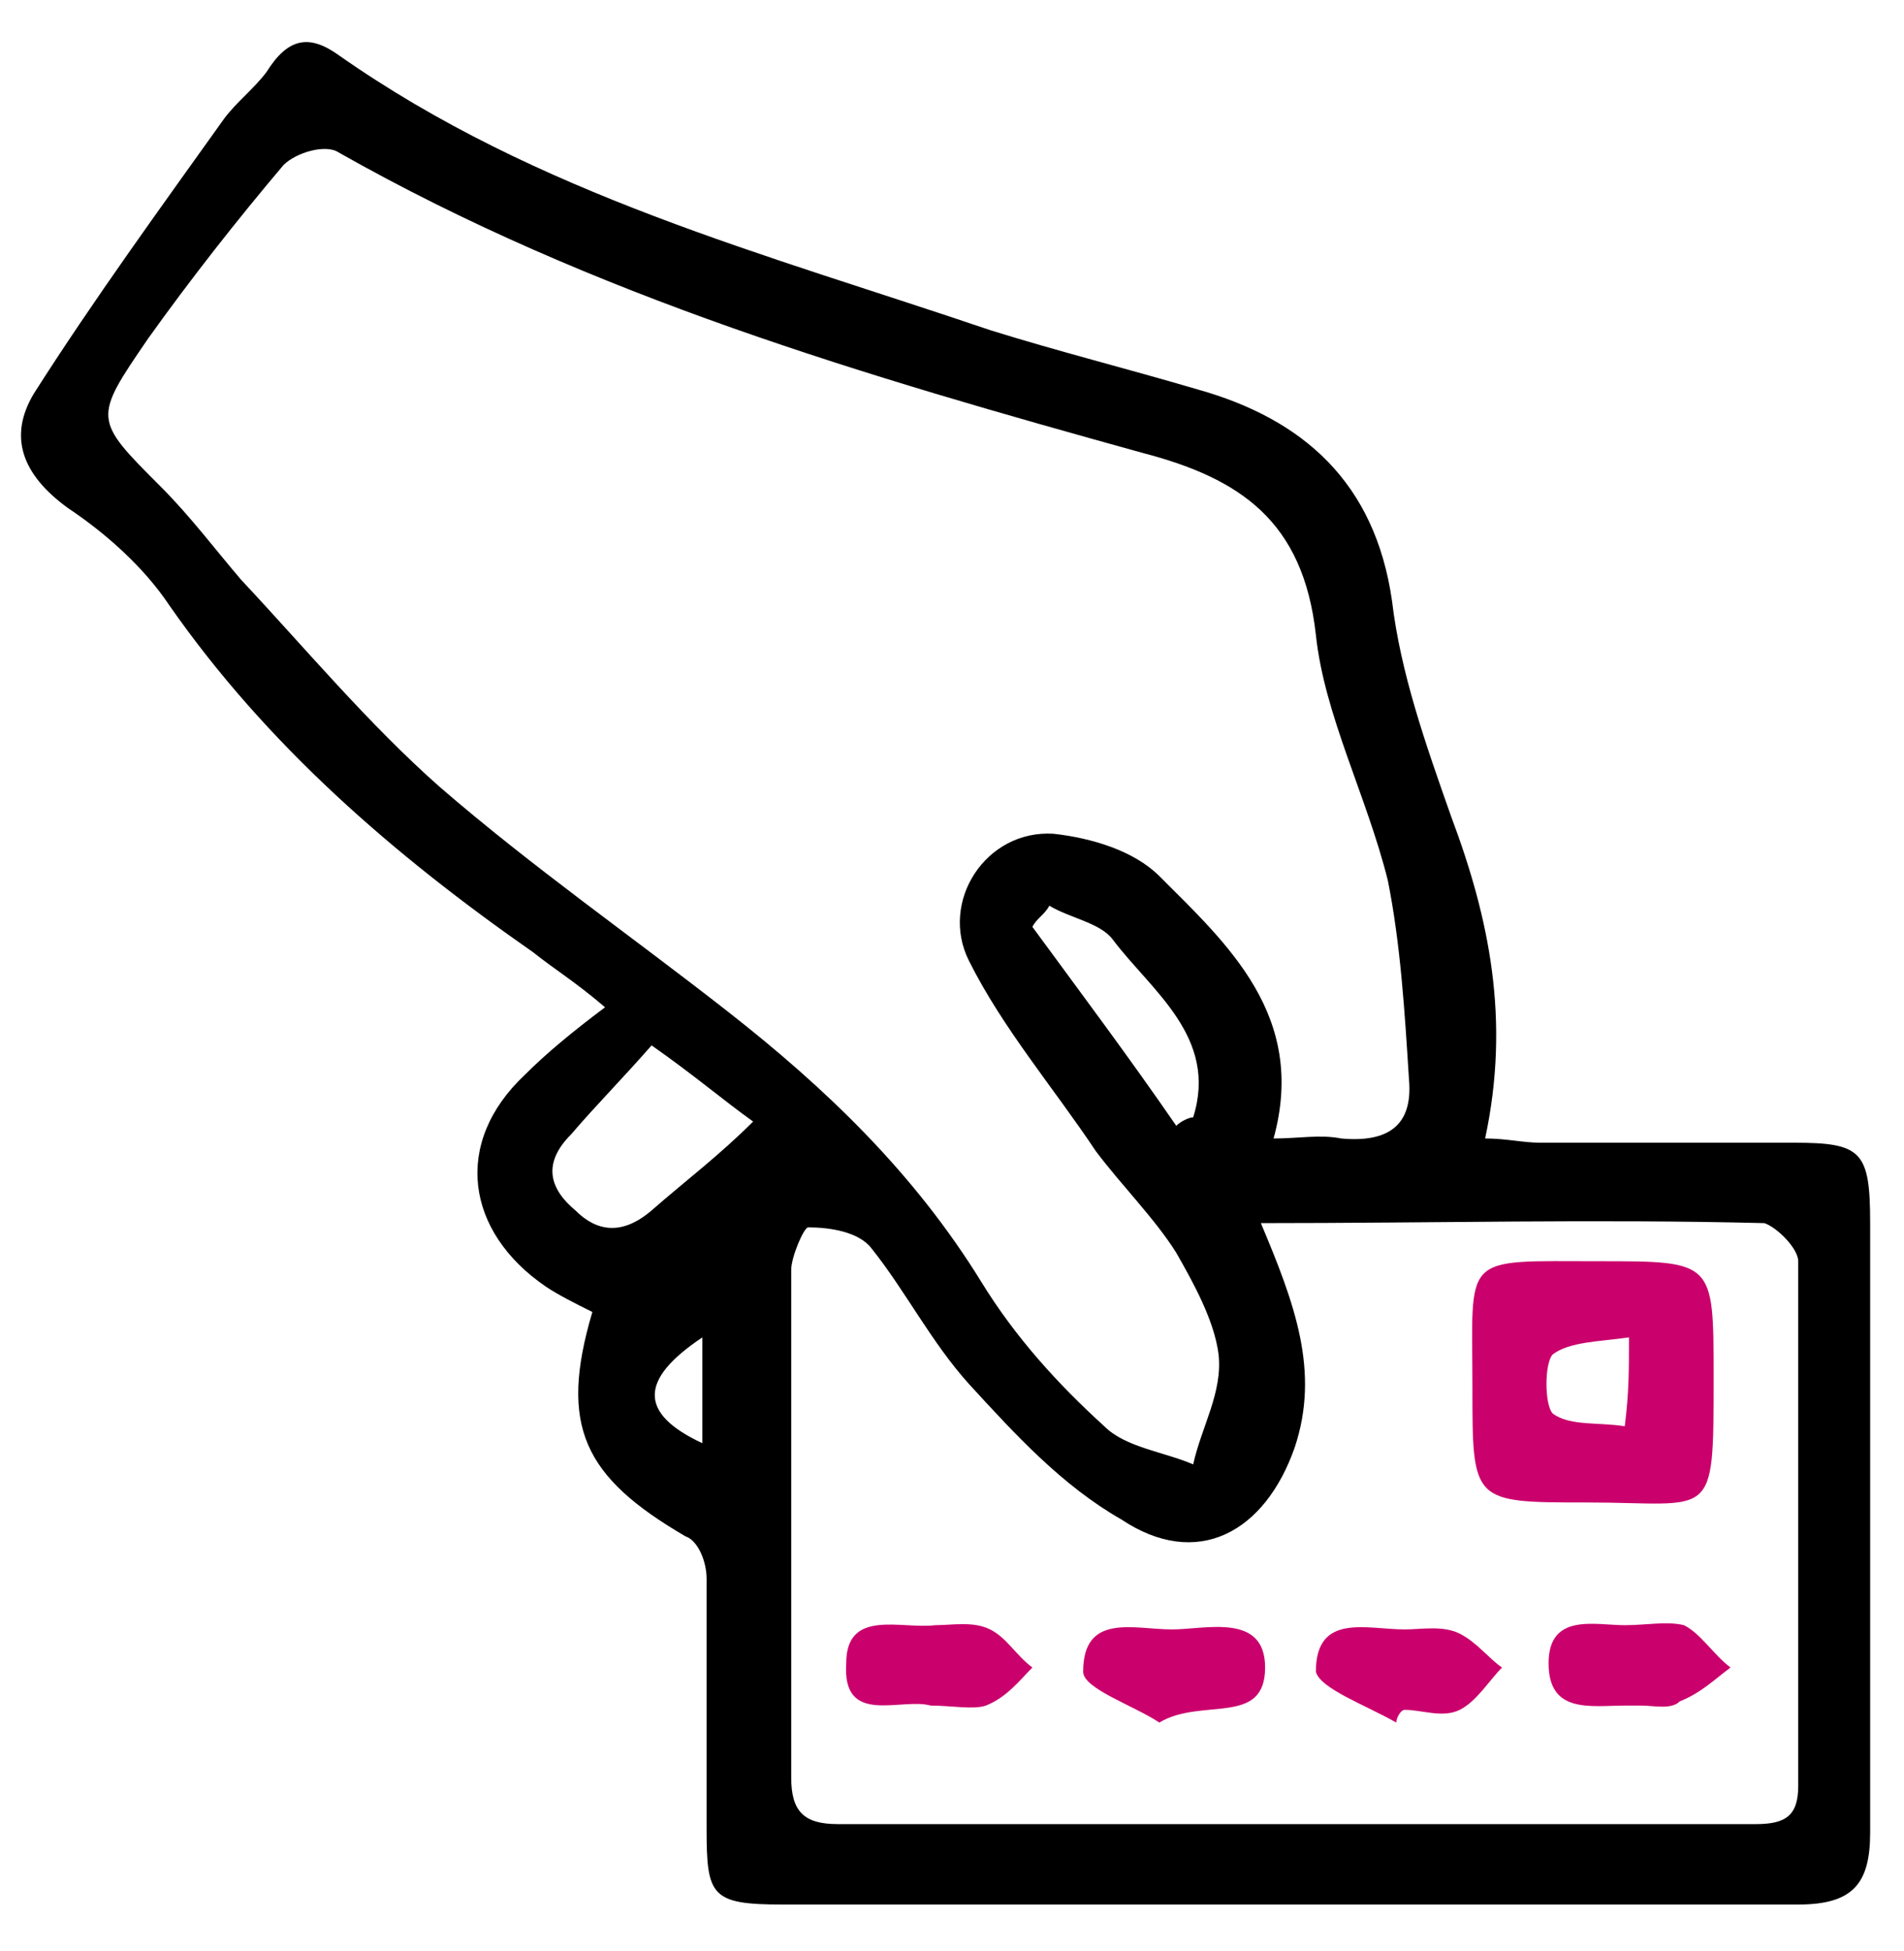
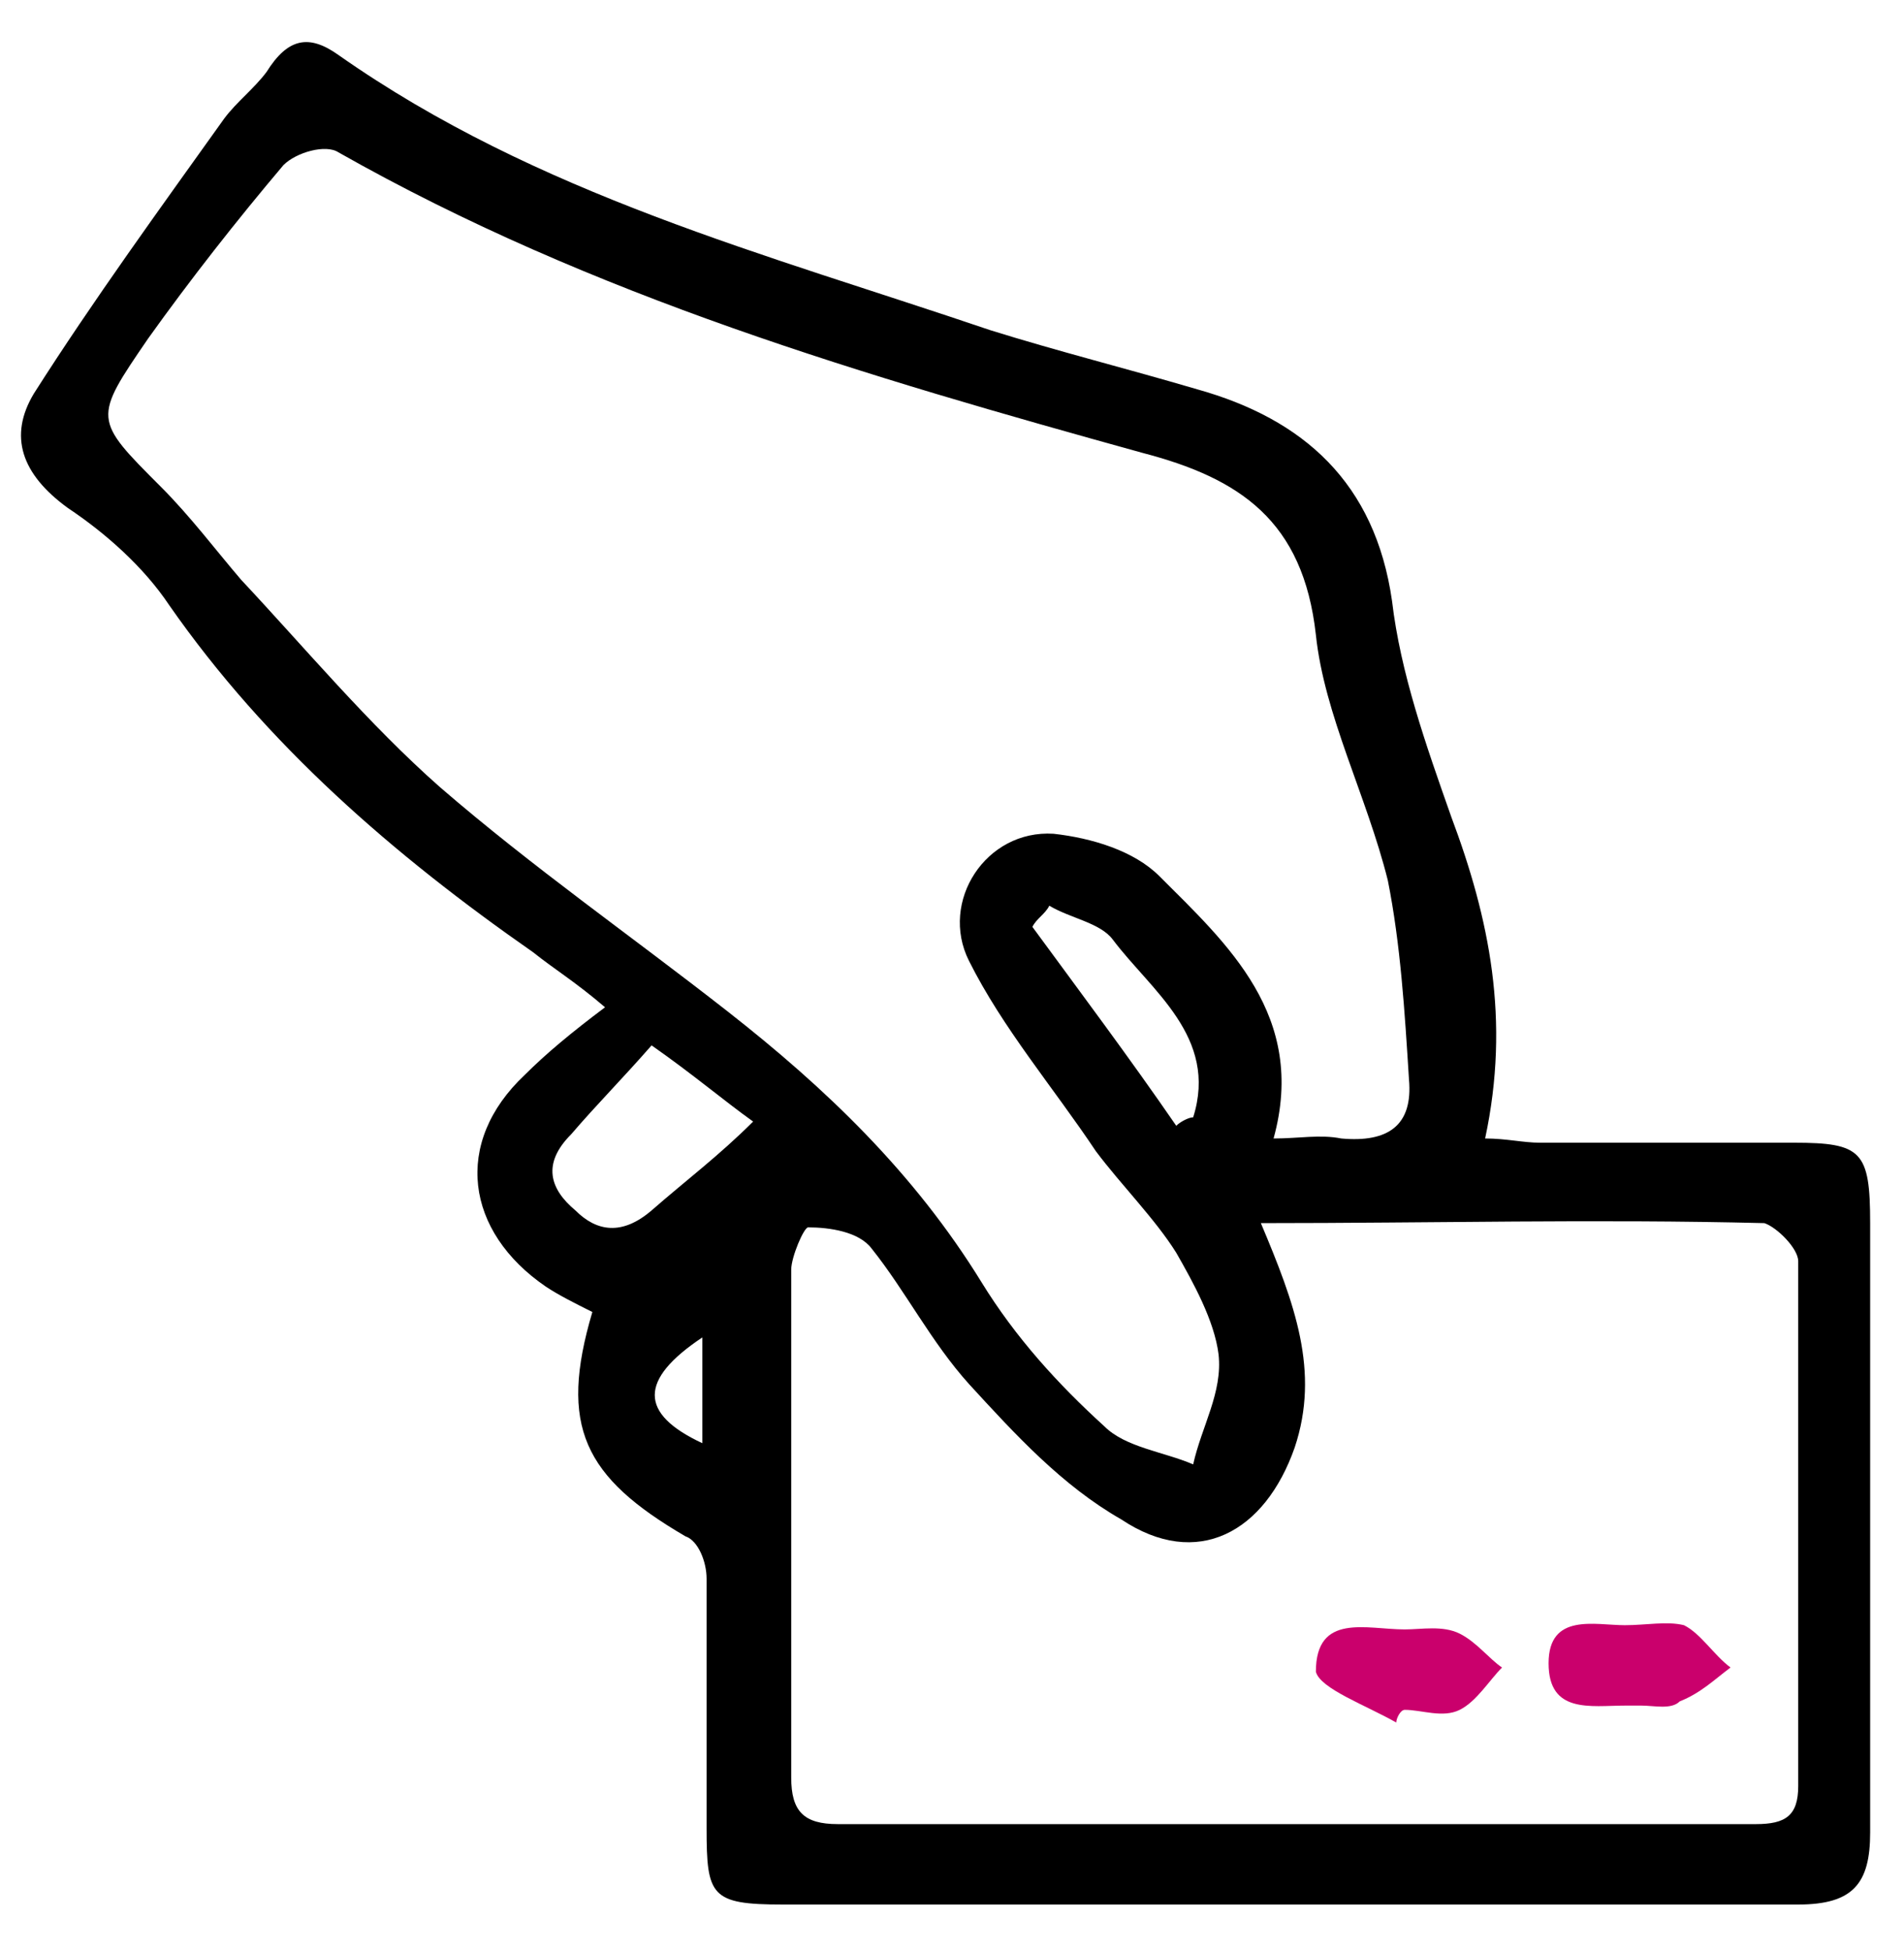
<svg xmlns="http://www.w3.org/2000/svg" version="1.1" id="Layer_1" x="0px" y="0px" viewBox="0 0 45 46.1" style="enable-background:new 0 0 45 46.1;" xml:space="preserve">
  <style type="text/css">
	.st0{fill:#CA006C;}
</style>
  <path d="M14,31c-0.4-0.2-0.8-0.4-1.1-0.6c-1.9-1.3-2.2-3.4-0.5-5c0.5-0.5,1.1-1,1.9-1.6c-0.7-0.6-1.2-0.9-1.7-1.3  c-3.3-2.3-6.3-4.9-8.6-8.2c-0.6-0.9-1.5-1.7-2.4-2.3c-1.1-0.8-1.4-1.7-0.8-2.7c1.4-2.2,3-4.4,4.5-6.5c0.3-0.4,0.7-0.7,1-1.1  c0.5-0.8,1-0.9,1.7-0.4C12.7,4.6,18.1,6,23.4,7.8c1.6,0.5,3.2,0.9,4.9,1.4c2.5,0.7,4.2,2.2,4.6,5c0.2,1.7,0.8,3.4,1.4,5.1  c0.9,2.4,1.4,4.8,0.8,7.6c0.5,0,0.9,0.1,1.3,0.1c2,0,4,0,6,0c1.6,0,1.8,0.2,1.8,1.9c0,3.5,0,6.9,0,10.4c0,1.3,0,2.7,0,4  c0,1.2-0.4,1.7-1.7,1.7c-8,0-16,0-24,0c-1.7,0-1.8-0.2-1.8-1.8c0-2,0-3.9,0-5.9c0-0.4-0.2-0.9-0.5-1C13.8,34.9,13.2,33.7,14,31z   M30.1,26.9c0.6,0,1.1-0.1,1.6,0c1.1,0.1,1.7-0.3,1.6-1.4c-0.1-1.6-0.2-3.2-0.5-4.7c-0.5-2-1.5-3.9-1.7-5.8  c-0.3-2.7-1.8-3.7-4.1-4.3C20.5,8.9,14,7,8,3.6c-0.3-0.2-1,0-1.3,0.3C5.6,5.2,4.5,6.6,3.5,8c-1.3,1.9-1.3,1.9,0.3,3.5  c0.7,0.7,1.3,1.5,1.9,2.2c1.5,1.6,3,3.4,4.7,4.9c2.2,1.9,4.5,3.5,6.8,5.3s4.4,3.8,6,6.4c0.8,1.3,1.8,2.4,2.9,3.4  c0.5,0.5,1.4,0.6,2.1,0.9c0.2-0.9,0.7-1.7,0.6-2.6c-0.1-0.8-0.6-1.7-1-2.4c-0.5-0.8-1.3-1.6-1.9-2.4c-1-1.5-2.2-2.9-3-4.5  c-0.7-1.4,0.4-3.1,2-3c0.9,0.1,1.9,0.4,2.5,1C29,22.3,30.9,24,30.1,26.9z M29.8,28.9c0.8,1.9,1.4,3.5,0.8,5.3  c-0.7,2-2.3,2.9-4.1,1.7c-1.4-0.8-2.5-2-3.6-3.2c-0.9-1-1.5-2.2-2.3-3.2c-0.3-0.4-1-0.5-1.5-0.5c-0.1,0-0.4,0.7-0.4,1c0,4,0,8,0,12  c0,0.8,0.3,1.1,1.1,1.1c7.2,0,14.5,0,21.7,0c0.7,0,1-0.2,1-0.9c0-4.1,0-8.2,0-12.4c0-0.3-0.5-0.8-0.8-0.9  C37.7,28.8,33.9,28.9,29.8,28.9z M15.4,24.7c-0.7,0.8-1.3,1.4-1.9,2.1c-0.7,0.7-0.5,1.3,0.1,1.8c0.5,0.5,1.1,0.6,1.8,0  c0.8-0.7,1.6-1.3,2.4-2.1C17.1,26,16.4,25.4,15.4,24.7z M27.8,26.6c0.1-0.1,0.3-0.2,0.4-0.2c0.6-1.9-1-3-1.9-4.2  c-0.3-0.4-1-0.5-1.5-0.8c-0.1,0.2-0.3,0.3-0.4,0.5C25.5,23.4,26.7,25,27.8,26.6z M16.6,31.6c-1.5,1-1.5,1.8,0,2.5  C16.6,33.2,16.6,32.5,16.6,31.6z" />
-   <path class="st0" d="M37.5,35.5c-2.7,0-2.7,0-2.7-2.7c0-3.2-0.3-3,3-3c2.7,0,2.7,0,2.7,2.7v0.1C40.5,36,40.5,35.5,37.5,35.5z   M38.5,31.6c-0.7,0.1-1.4,0.1-1.8,0.4c-0.2,0.2-0.2,1.2,0,1.4c0.4,0.3,1.1,0.2,1.7,0.3C38.5,32.9,38.5,32.4,38.5,31.6z" />
  <path class="st0" d="M33,40.7c-0.7-0.4-1.8-0.8-1.9-1.2c0-1.4,1.2-1,2.1-1c0.4,0,0.9-0.1,1.3,0.1c0.4,0.2,0.7,0.6,1,0.8  c-0.3,0.3-0.6,0.8-1,1s-0.9,0-1.3,0C33.1,40.4,33,40.6,33,40.7z" />
-   <path class="st0" d="M27.4,40.7c-0.6-0.4-1.8-0.8-1.8-1.2c0-1.4,1.2-1,2.1-1c0.8,0,2.2-0.4,2.2,0.9C29.9,40.8,28.4,40.1,27.4,40.7z" />
-   <path class="st0" d="M22,40.3c-0.7-0.2-2.1,0.5-2-1c0-1.3,1.3-0.8,2.1-0.9c0.4,0,0.9-0.1,1.3,0.1c0.4,0.2,0.6,0.6,1,0.9  c-0.3,0.3-0.6,0.7-1.1,0.9C23,40.4,22.5,40.3,22,40.3z" />
  <path class="st0" d="M38.8,40.3c-0.1,0-0.3,0-0.4,0c-0.8,0-1.8,0.2-1.8-1s1.1-0.9,1.8-0.9c0.5,0,1-0.1,1.4,0c0.4,0.2,0.7,0.7,1.1,1  c-0.4,0.3-0.7,0.6-1.2,0.8C39.5,40.4,39.1,40.3,38.8,40.3z" />
</svg>